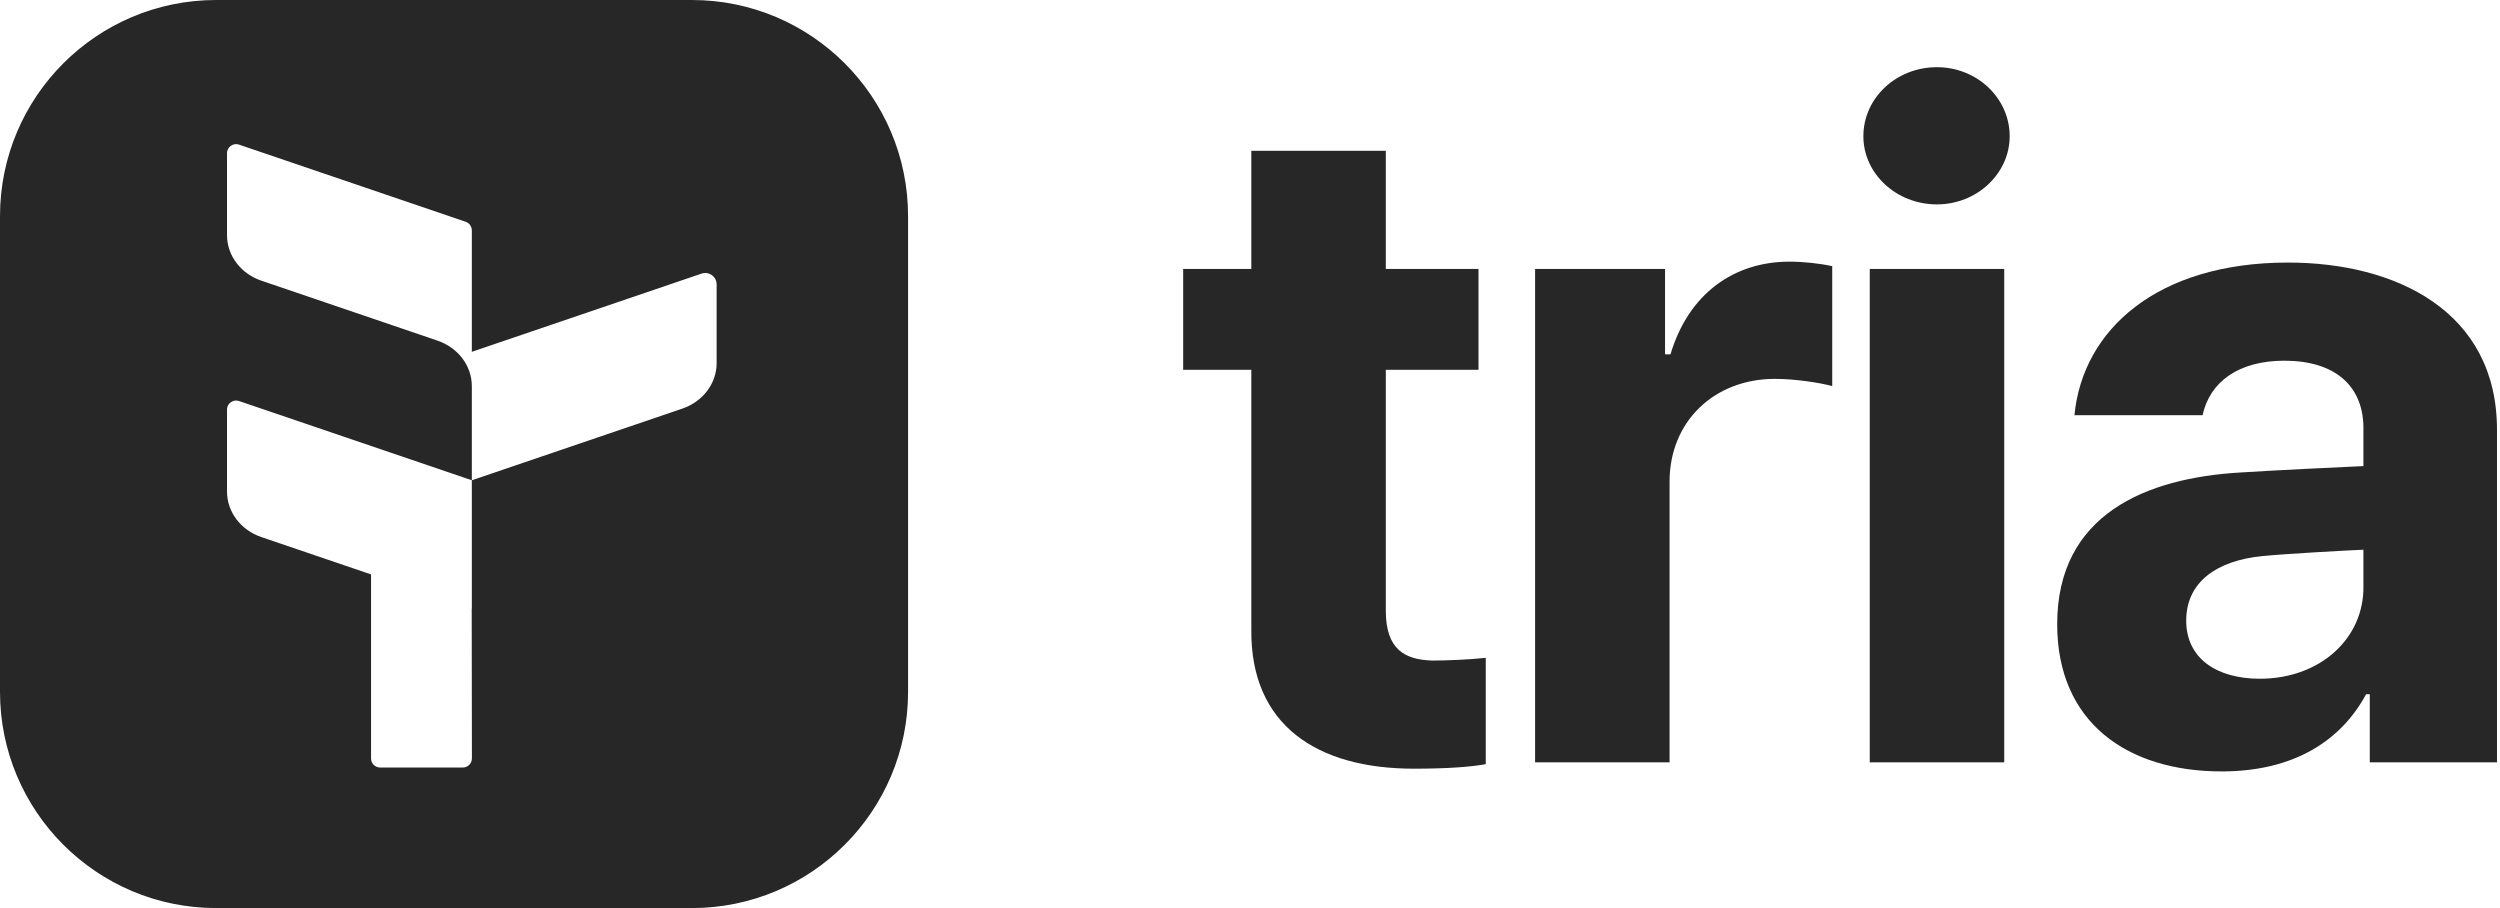
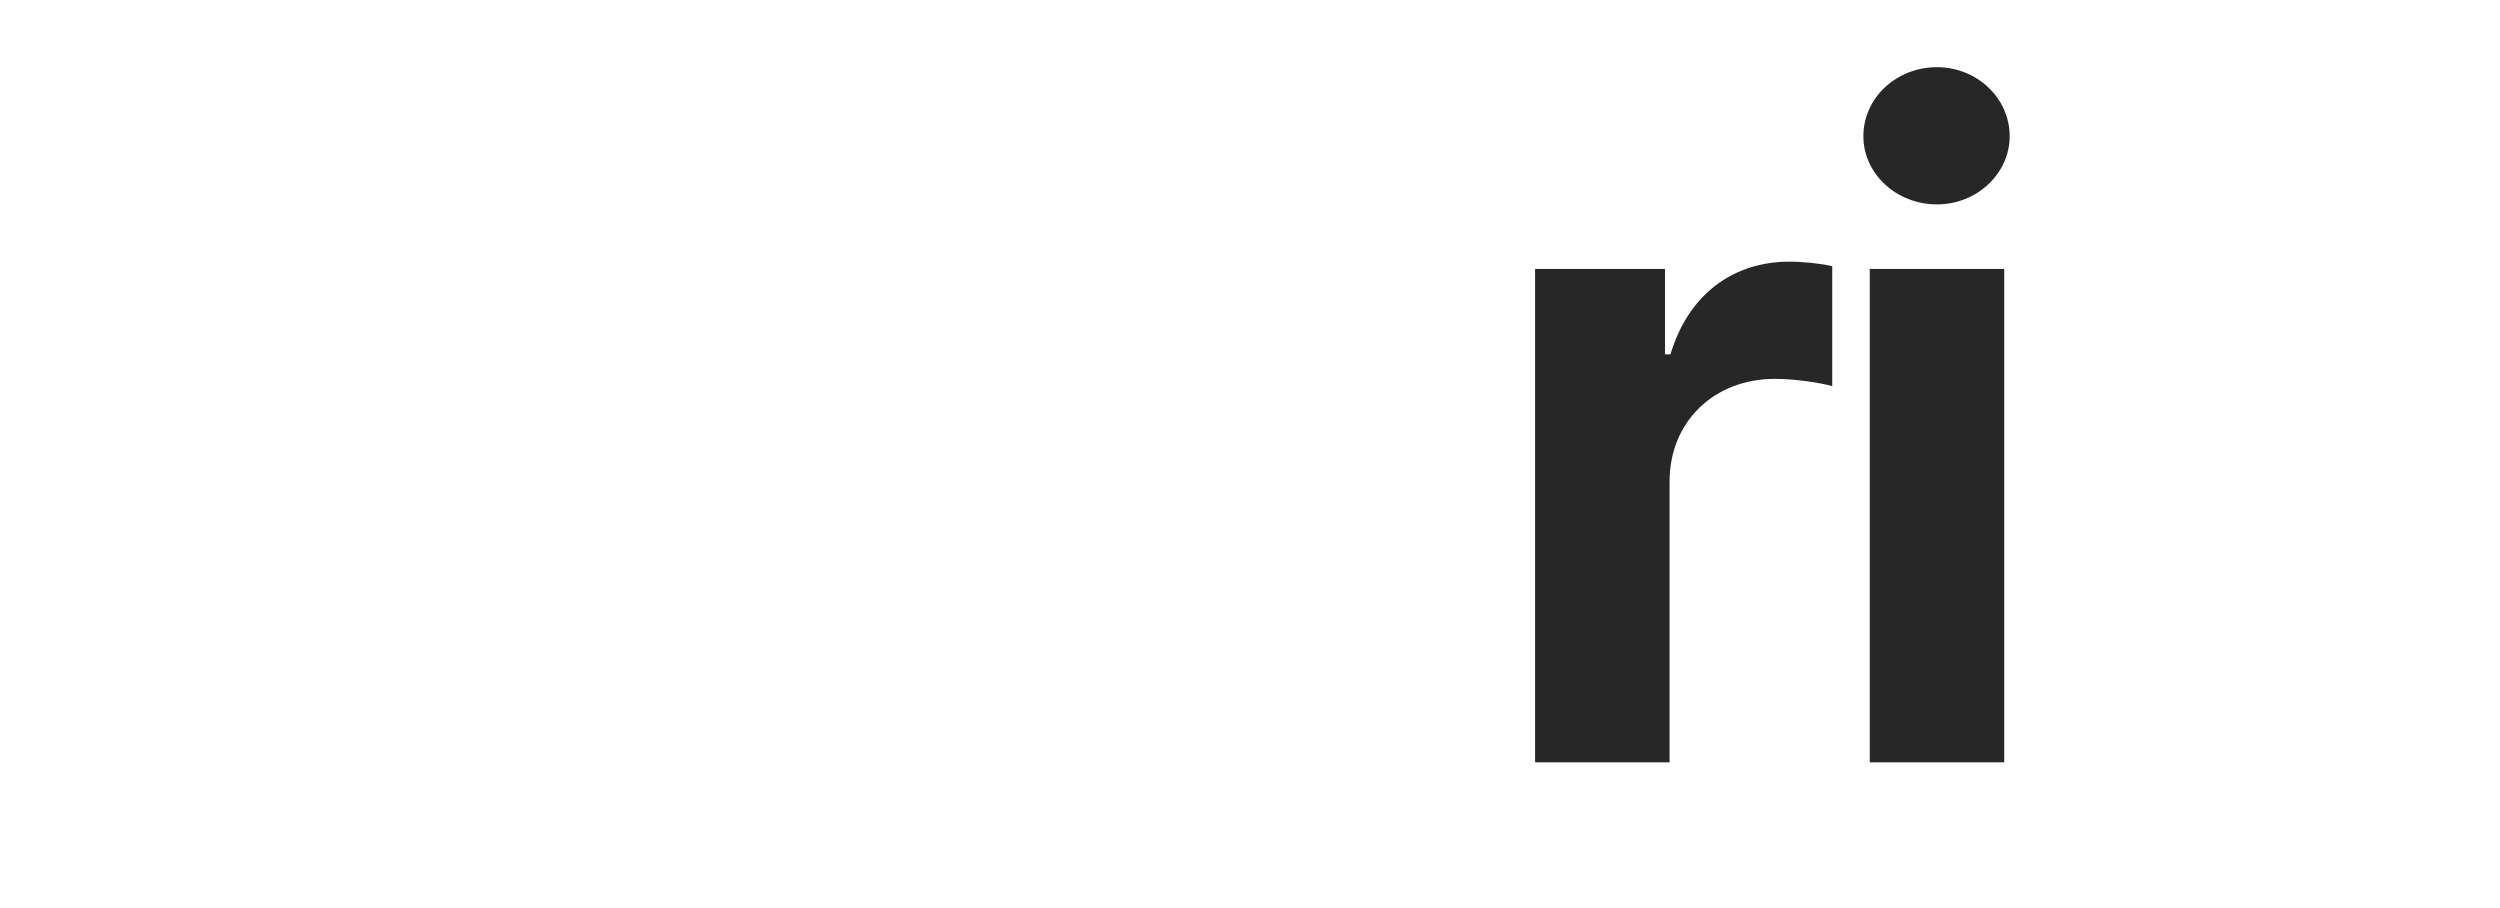
<svg xmlns="http://www.w3.org/2000/svg" width="223" height="81" viewBox="0 0 223 81" fill="none">
-   <path d="M42.287 54.297L42.287 42.983L60.92 36.64C62.836 35.988 64.123 34.298 64.123 32.393V25.369C64.123 24.535 63.304 23.948 62.514 24.217L42.287 31.102V20.551C42.287 20.117 42.011 19.731 41.6 19.591L21.39 12.713C20.733 12.489 20.05 12.977 20.05 13.672V20.98C20.05 22.885 21.337 24.575 23.253 25.227L38.955 30.572C40.719 31.172 41.878 32.712 41.887 34.422V42.56L21.39 35.584C20.733 35.36 20.05 35.849 20.05 36.543V43.851C20.05 45.756 21.337 47.446 23.253 48.098L32.898 51.381V67.651C32.898 68.21 33.352 68.664 33.911 68.664H41.28C41.84 68.664 42.295 68.21 42.294 67.649L42.277 54.574L42.287 54.577L42.287 54.297ZM0.2 19.286C0.2 8.745 8.745 0.2 19.286 0.2H61.714C72.255 0.2 80.8 8.745 80.8 19.286V61.714C80.8 72.255 72.255 80.8 61.714 80.8H19.286C8.745 80.8 0.2 72.255 0.2 61.714V19.286Z" fill="#272727" stroke="#272727" stroke-width="0.4" />
-   <path d="M131.882 23.987V32.984H123.614V54.464C123.614 57.949 125.316 58.841 127.748 58.922C128.964 58.922 131.071 58.841 132.53 58.679V68.162C131.233 68.405 129.126 68.567 126.127 68.567C117.454 68.567 111.537 64.677 111.618 56.166V32.984H105.539V23.987H111.618V13.45H123.614V23.987H131.882Z" fill="#272727" />
  <path d="M136.93 68V23.987H148.521V31.606H149.007C150.628 26.176 154.681 23.339 159.625 23.339C160.841 23.339 162.381 23.501 163.435 23.744V34.443C162.3 34.119 160.031 33.795 158.328 33.795C152.898 33.795 148.926 37.605 148.926 42.954V68H136.93Z" fill="#272727" />
  <path d="M166.781 68V23.987H178.777V68H166.781ZM172.779 18.232C169.131 18.232 166.213 15.477 166.213 12.153C166.213 8.749 169.131 5.993 172.779 5.993C176.345 5.993 179.263 8.749 179.263 12.153C179.263 15.477 176.345 18.232 172.779 18.232Z" fill="#272727" />
-   <path d="M183.501 55.68C183.501 45.872 191.444 42.63 199.874 42.144C203.035 41.941 208.952 41.657 210.816 41.576V38.01C210.735 34.362 208.222 32.174 203.764 32.174C199.712 32.174 197.118 34.038 196.469 37.037H185.041C185.77 29.418 192.417 23.42 204.089 23.42C213.653 23.42 222.731 27.716 222.731 38.334V68H211.384V61.921H211.059C208.871 65.974 204.737 68.811 198.172 68.811C189.742 68.811 183.501 64.434 183.501 55.68ZM195.01 55.355C195.01 58.76 197.766 60.543 201.576 60.543C207.007 60.543 210.897 56.895 210.816 52.275V49.033C208.992 49.114 203.886 49.398 201.819 49.601C197.685 50.006 195.01 51.951 195.01 55.355Z" fill="#272727" />
</svg>